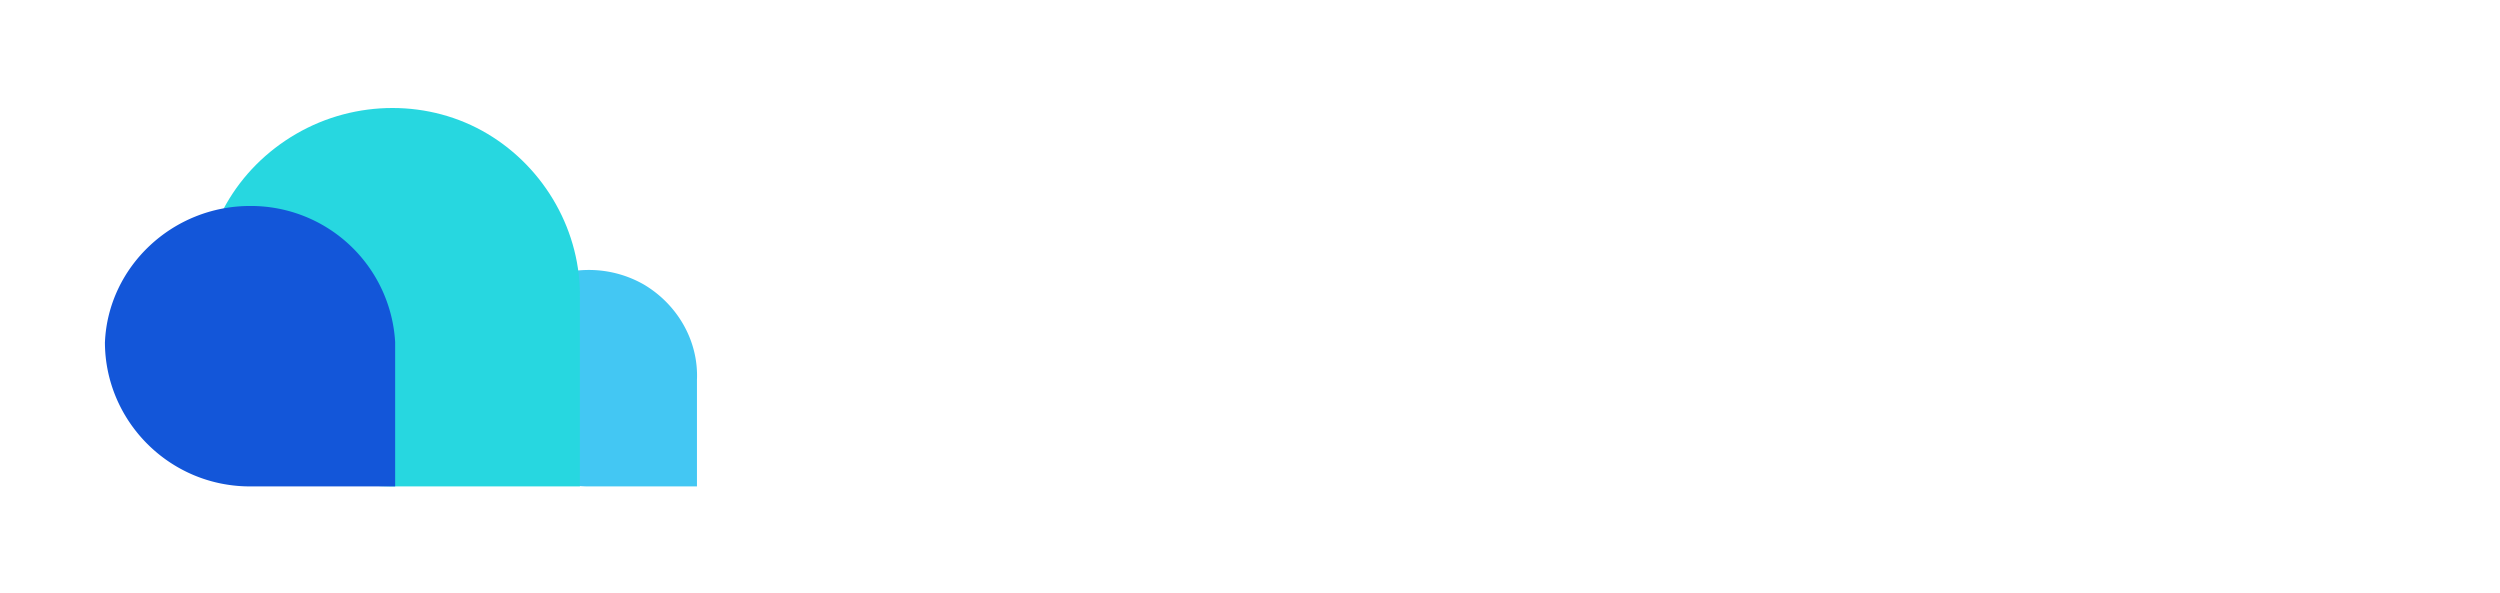
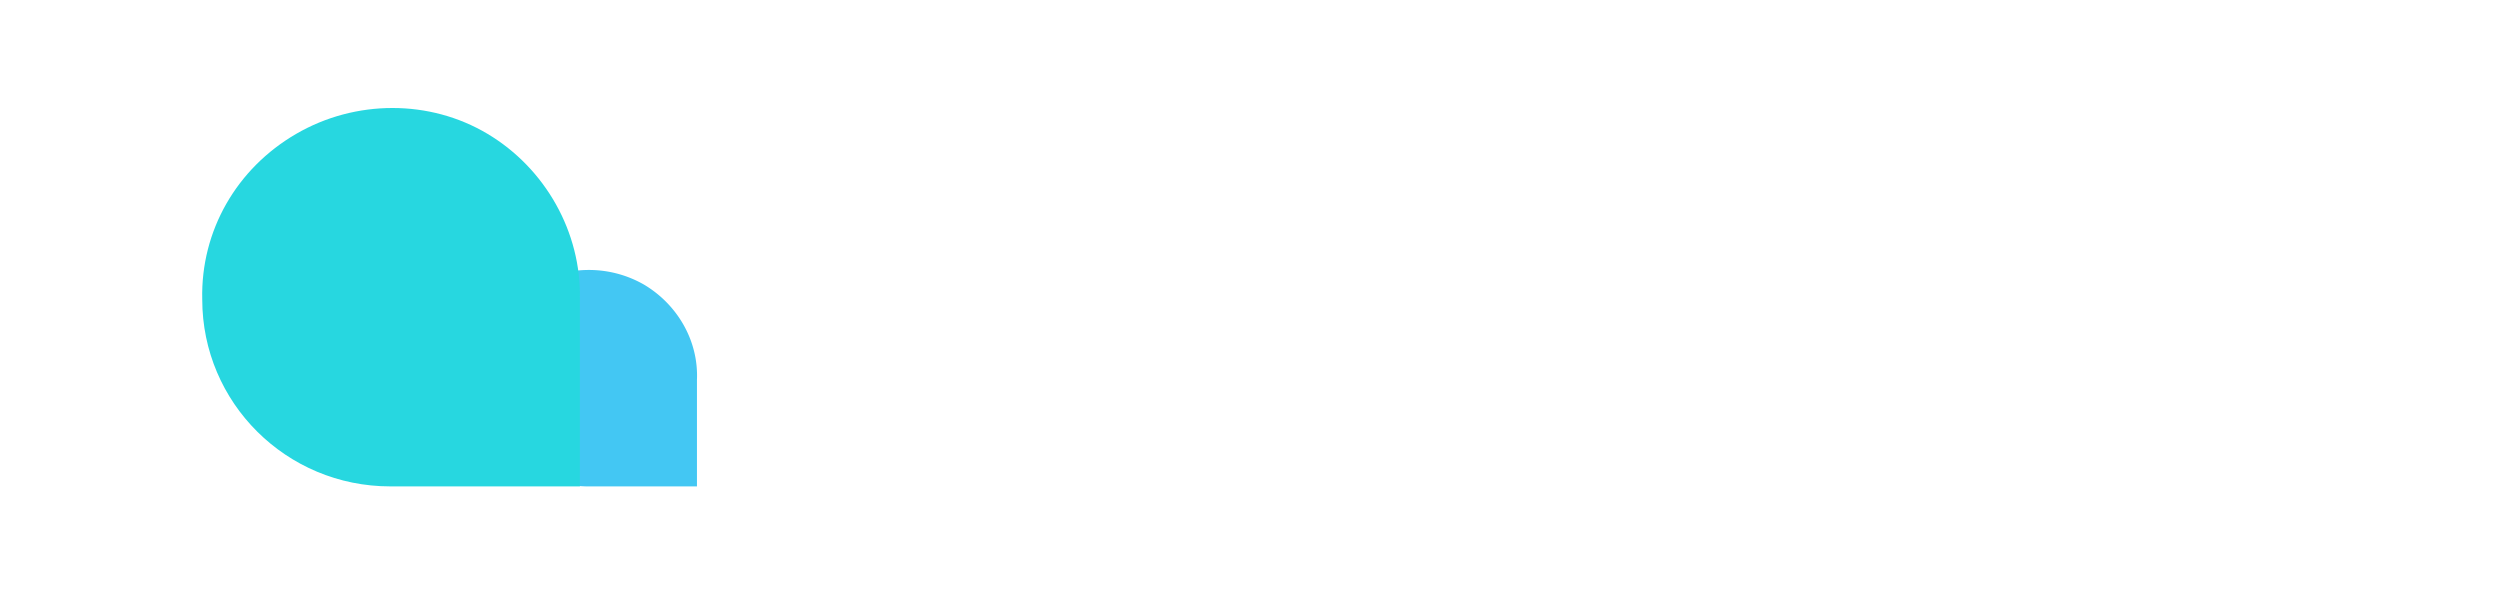
<svg xmlns="http://www.w3.org/2000/svg" width="97" height="23" viewBox="0 0 97 23" fill="none">
  <g filter="url(#filter0_d_926_671)">
-     <path d="M39.07 6.218c.447.191.831.51 1.151.891.256.318.384.636.448 1.018.064.573.064 1.145.064 1.782v5.344h-2.431V9.718c0-.382-.064-.827-.256-1.21-.192-.444-.64-.635-1.216-.635a1.504 1.504 0 00-1.407.636c-.384.509-.512 1.145-.512 1.781v4.963h-2.368V3.037h2.368v4.327c.256-.446.703-.891 1.215-1.082.448-.19.96-.318 1.408-.318.512-.064 1.024.063 1.536.254zm11.517 7.954c-.768.954-1.92 1.4-3.52 1.4s-2.75-.446-3.519-1.4c-.767-.955-1.215-2.164-1.151-3.436 0-1.21.384-2.418 1.151-3.436.768-.954 1.92-1.463 3.52-1.463s2.75.509 3.519 1.463c.767.954 1.215 2.163 1.151 3.436.064 1.272-.32 2.481-1.151 3.436zm-1.92-1.337c.384-.636.64-1.336.576-2.1a3.095 3.095 0 00-.576-2.099c-.384-.445-1.024-.763-1.6-.763-.575 0-1.215.254-1.6.763-.383.636-.639 1.336-.575 2.1a3.095 3.095 0 00.576 2.1c.384.445.96.763 1.6.763.64 0 1.215-.255 1.6-.764zm6.654-.445c0 .318.128.636.32.89.32.319.832.446 1.664.446.384 0 .768-.063 1.151-.19.256-.128.448-.382.448-.637a.781.781 0 00-.32-.636c-.192-.127-1.023-.382-2.495-.7-1.024-.255-1.791-.573-2.175-.954-.448-.446-.704-1.018-.64-1.655 0-.827.384-1.654 1.024-2.163.64-.636 1.6-.89 2.815-.89.96-.064 1.92.19 2.815.7.704.444 1.152 1.208 1.216 2.353h-2.368c0-.254-.128-.509-.256-.7-.256-.318-.703-.509-1.343-.509-.384-.063-.768.064-1.088.255a.667.667 0 00-.32.573c0 .254.128.509.384.572.832.318 1.664.51 2.495.636A4.367 4.367 0 0160.76 10.8c.448.446.704 1.082.704 1.718 0 .828-.384 1.655-1.024 2.227-.704.573-1.728.827-3.135.827-1.408 0-2.496-.318-3.2-.89-.703-.573-1.023-1.4-1.023-2.29h2.24zm6.782-4.454V6.218h1.28V3.673h2.367v2.545h1.472v1.718h-1.471v4.772a.88.88 0 00.127.7c.064.064.384.127.896.127h.512v1.782l-1.152.064c-1.151.063-1.92-.128-2.303-.573-.32-.318-.448-.827-.384-1.273V7.936h-1.344zm14.013-1.209c.576.51.896 1.337.896 2.482v6.108H74.58V9.78c0-.381-.064-.763-.192-1.081-.256-.446-.704-.7-1.343-.7a1.682 1.682 0 00-1.664 1.018c-.192.445-.256.89-.256 1.4v4.899h-2.367V6.218h2.303v1.337c.256-.382.512-.7.896-1.019.512-.381 1.216-.572 1.855-.572.832-.064 1.664.254 2.304.763zm9.085-.381c.64.318 1.216.763 1.6 1.336.384.572.64 1.209.704 1.909.064.572.128 1.208.064 1.781h-6.654c.063.89.383 1.527.96 1.909.383.254.831.382 1.343.318.768.064 1.471-.382 1.791-1.018h2.432a3.24 3.24 0 01-.896 1.654c-.832.891-1.984 1.336-3.455 1.336-1.152 0-2.303-.381-3.2-1.145-.959-.763-1.407-1.972-1.407-3.627 0-1.59.448-2.8 1.28-3.626.832-.827 2.047-1.336 3.263-1.273.768 0 1.536.191 2.175.446zm-3.583 2.1c-.384.381-.575.89-.64 1.4h4.095c0-.574-.255-1.083-.64-1.464a2.244 2.244 0 00-1.407-.51 1.99 1.99 0 00-1.408.573zm6.27-.51V6.218h1.28V3.673h2.368v2.545h1.471v1.718h-1.471v4.772a.88.88 0 00.128.7c.064.064.384.127.895.127h.512v1.782l-1.151.064c-1.152.063-1.92-.128-2.304-.573-.32-.318-.448-.827-.384-1.273V7.936H87.89z" fill="#fff" />
    <path d="M18.66 11.117c0 1.082.448 2.164 1.216 2.927a4.231 4.231 0 002.943 1.21h4.223v-4.136c.064-1.528-.768-2.927-2.048-3.69a4.298 4.298 0 00-4.287 0 4.008 4.008 0 00-2.047 3.69z" fill="#43C7F3" />
-     <path d="M7.847 8c0 4.008 3.263 7.253 7.294 7.253h7.358V8c.064-2.609-1.344-5.09-3.583-6.426-2.24-1.337-5.119-1.337-7.422 0C9.19 2.91 7.783 5.328 7.847 8z" fill="#27D7E0" />
-     <path d="M4.071 9.654c0 3.054 2.496 5.6 5.63 5.6h5.631v-5.6a5.607 5.607 0 00-5.63-5.281c-3.007 0-5.503 2.354-5.63 5.281z" fill="#1356D9" />
+     <path d="M7.847 8c0 4.008 3.263 7.253 7.294 7.253h7.358V8c.064-2.609-1.344-5.09-3.583-6.426-2.24-1.337-5.119-1.337-7.422 0C9.19 2.91 7.783 5.328 7.847 8" fill="#27D7E0" />
  </g>
  <defs>
    <filter id="filter0_d_926_671" x=".452" y=".571" width="96.238" height="22.238" filterUnits="userSpaceOnUse" color-interpolation-filters="sRGB">
      <feFlood flood-opacity="0" result="BackgroundImageFix" />
      <feColorMatrix in="SourceAlpha" values="0 0 0 0 0 0 0 0 0 0 0 0 0 0 0 0 0 0 127 0" result="hardAlpha" />
      <feOffset dy="3.619" />
      <feGaussianBlur stdDeviation="1.81" />
      <feComposite in2="hardAlpha" operator="out" />
      <feColorMatrix values="0 0 0 0 0 0 0 0 0 0 0 0 0 0 0 0 0 0 0.25 0" />
      <feBlend in2="BackgroundImageFix" result="effect1_dropShadow_926_671" />
      <feBlend in="SourceGraphic" in2="effect1_dropShadow_926_671" result="shape" />
    </filter>
  </defs>
</svg>